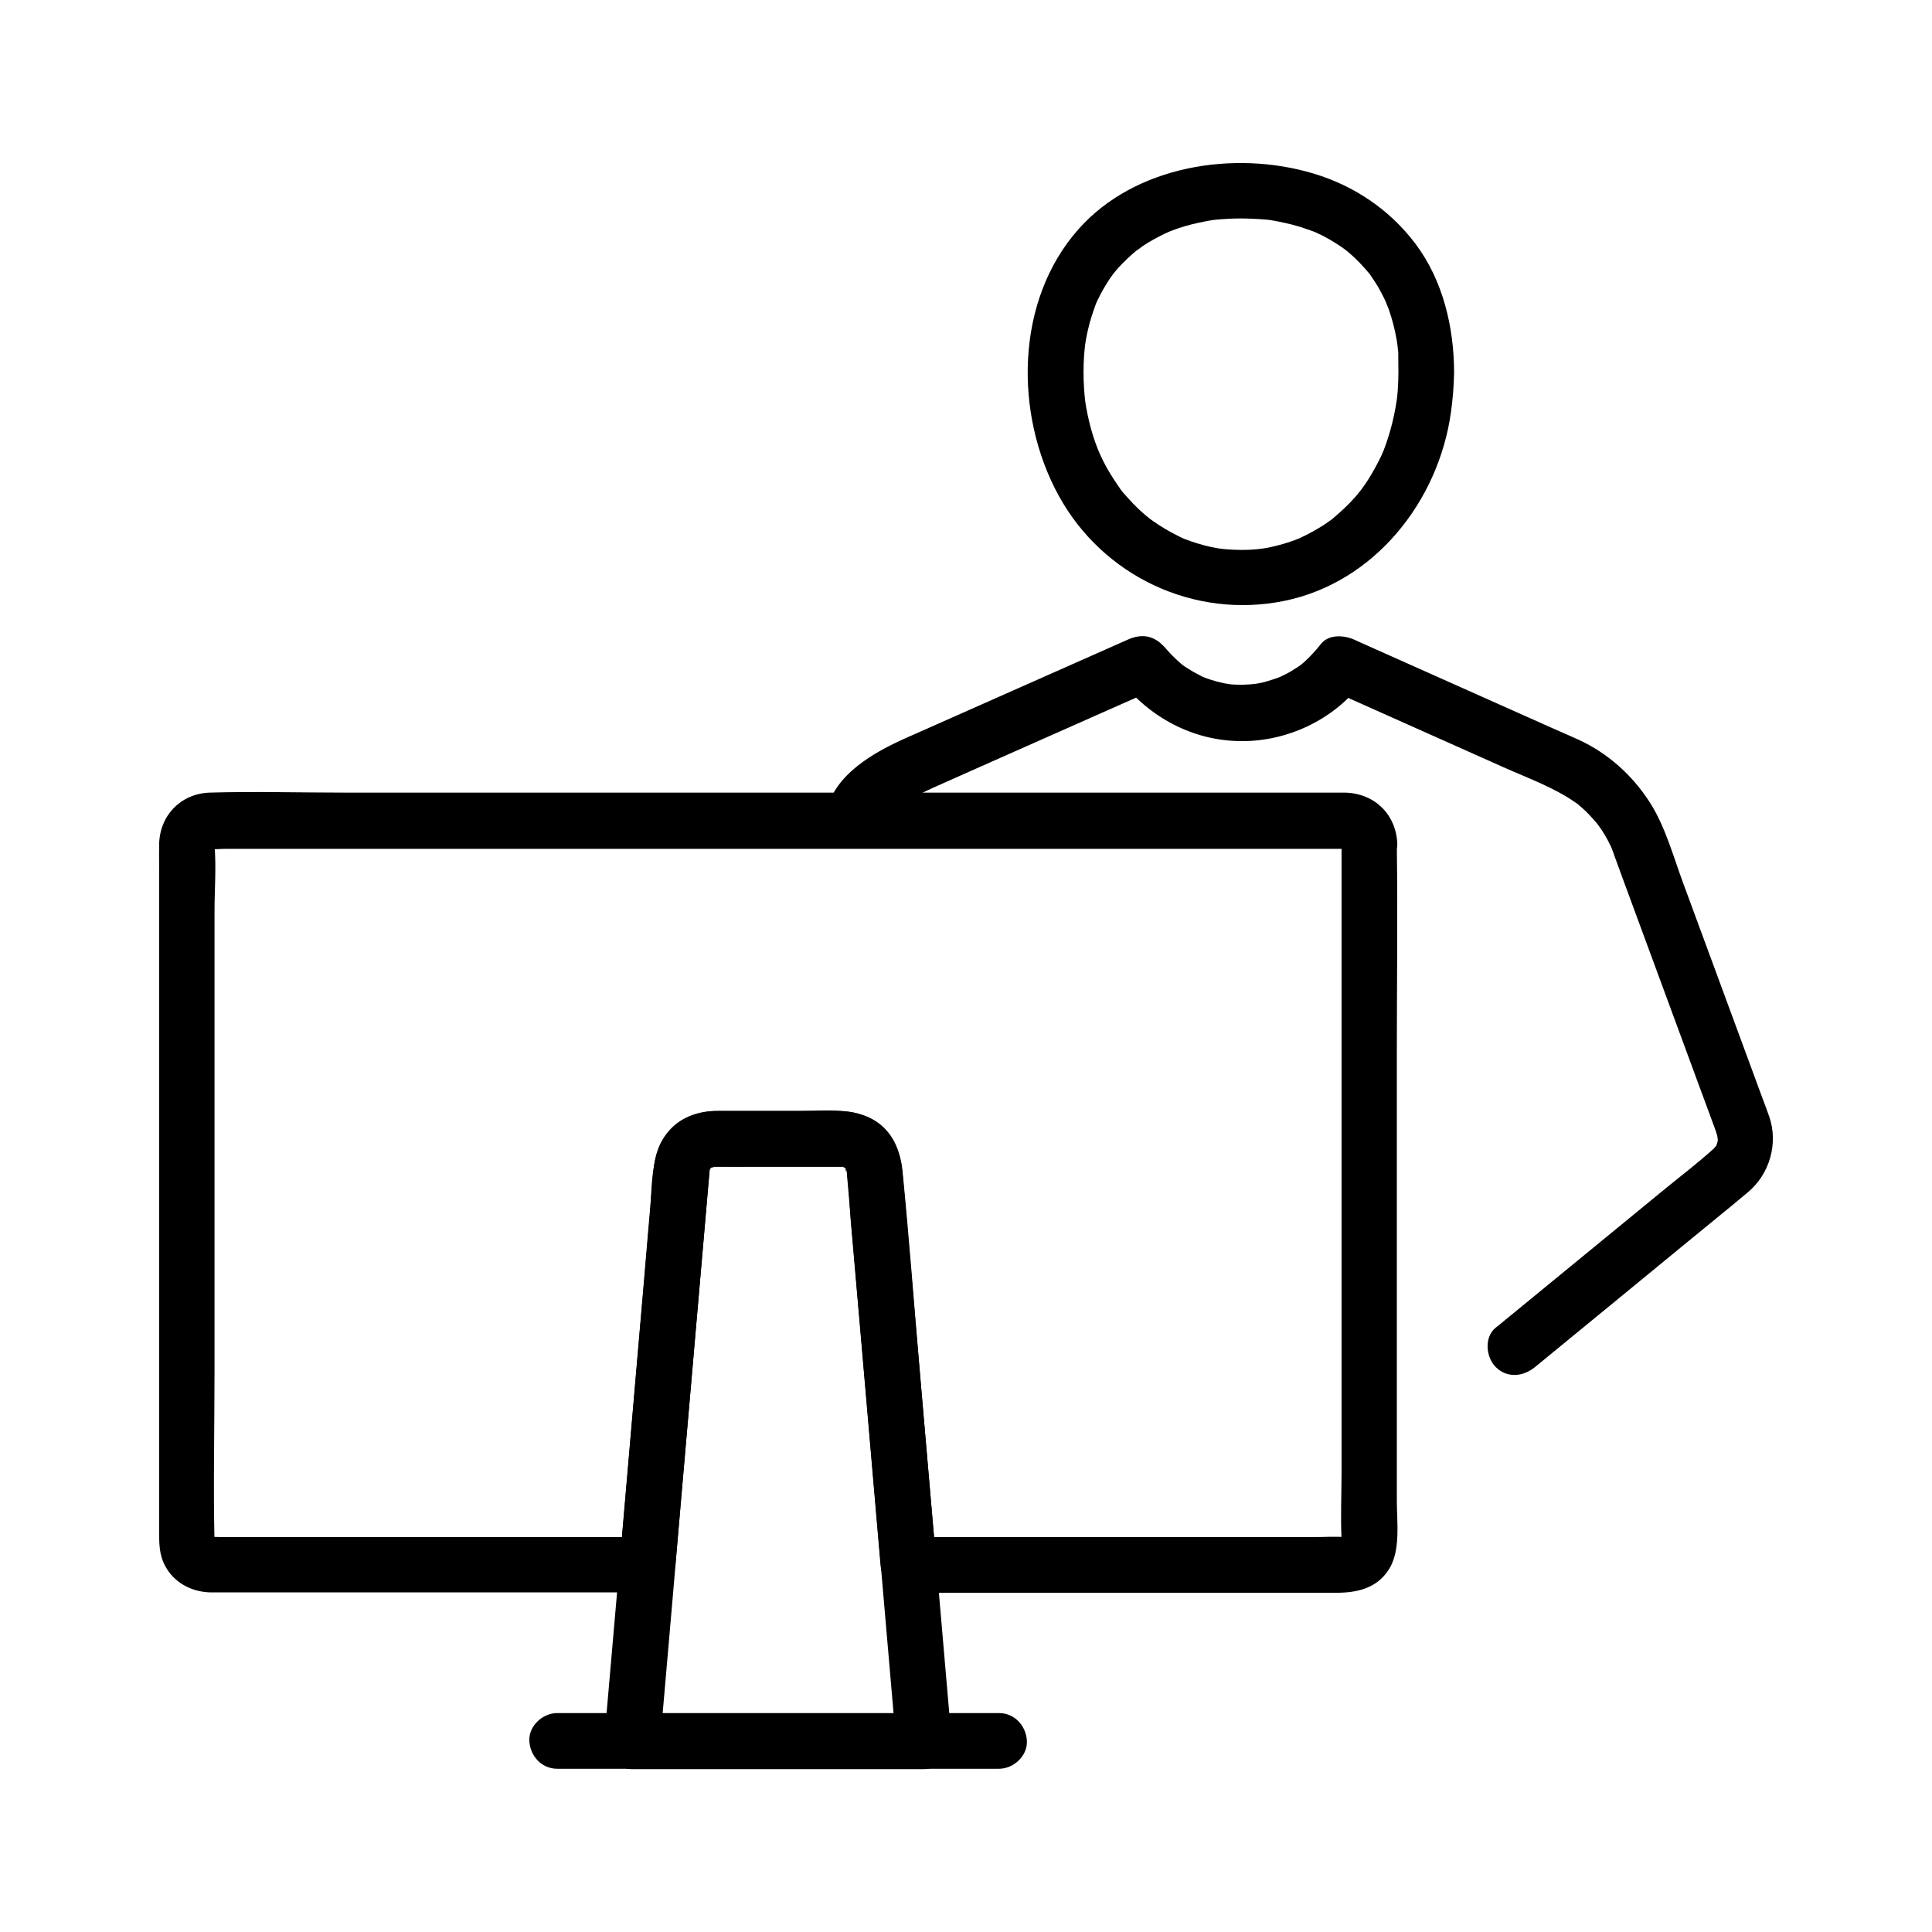
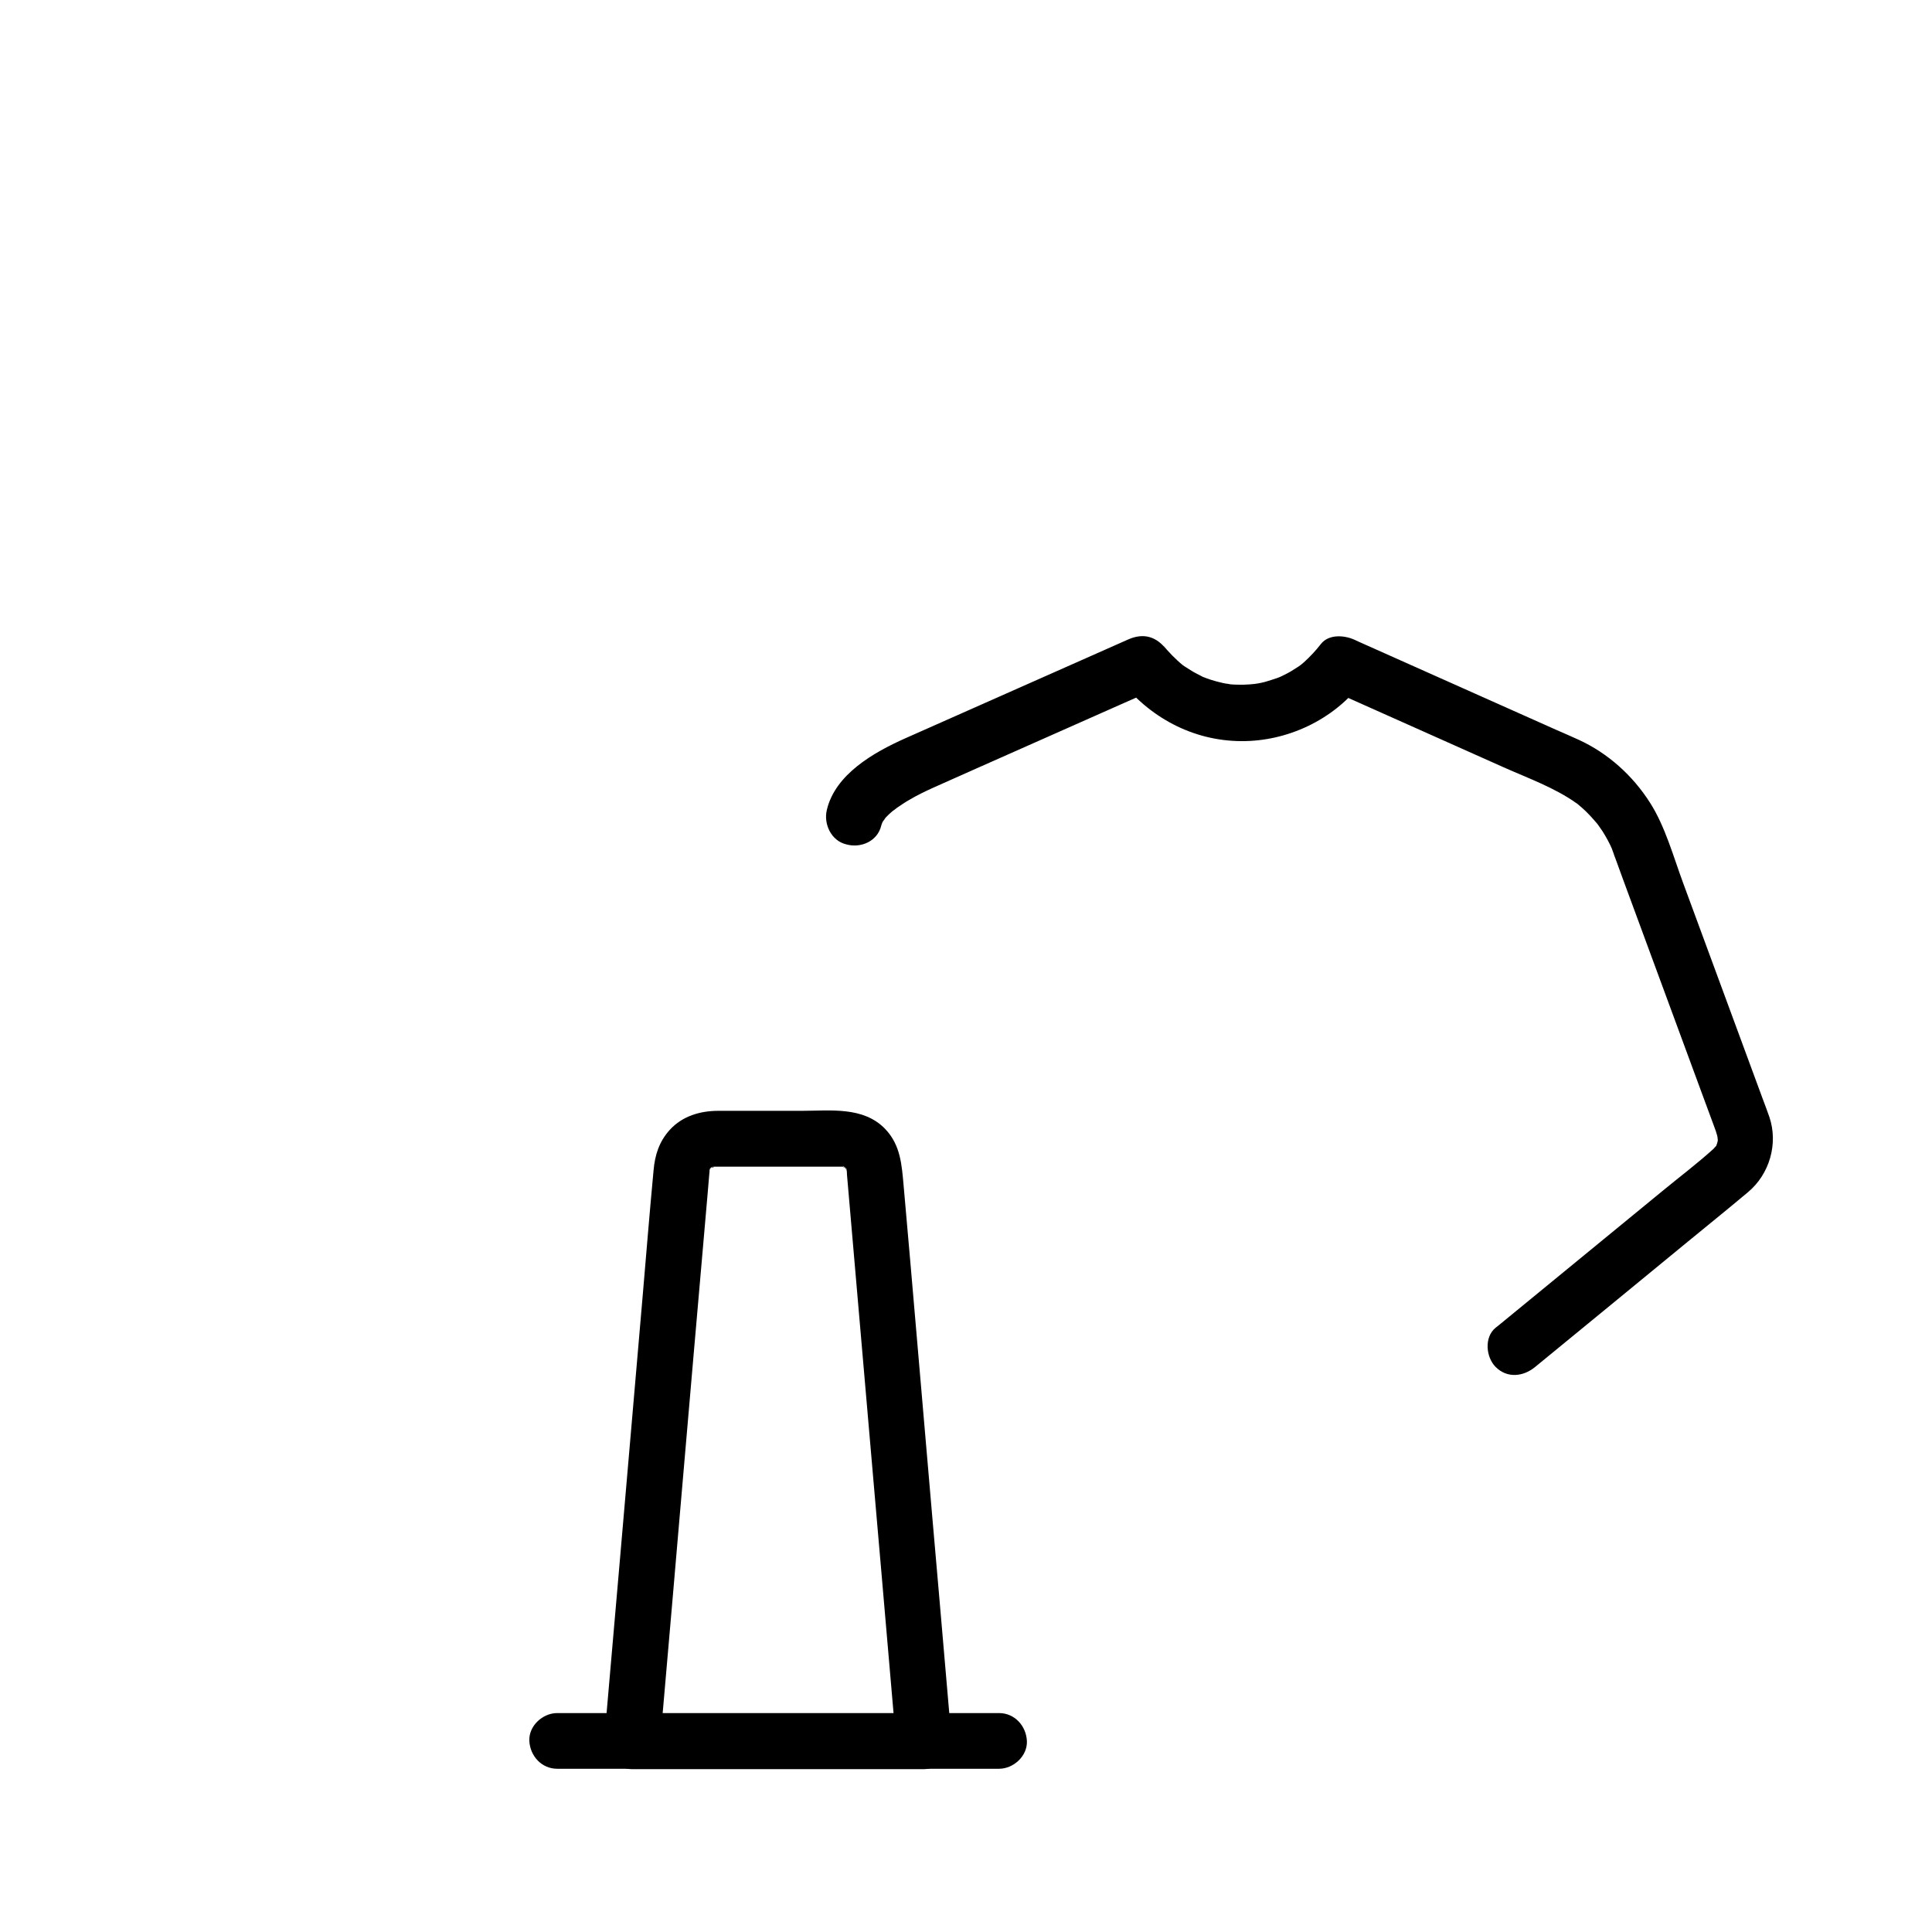
<svg xmlns="http://www.w3.org/2000/svg" fill="#000000" width="800px" height="800px" version="1.1" viewBox="144 144 512 512">
  <g>
-     <path d="m514.59 242.61c0 1.477-0.051 2.953-0.148 4.43-0.051 0.738-0.098 1.426-0.195 2.164 0 0.148-0.297 2.461-0.098 0.836-0.395 2.707-0.984 5.461-1.723 8.07-0.344 1.277-0.789 2.559-1.23 3.836-0.246 0.641-0.441 1.23-0.688 1.871 0.59-1.523-0.195 0.441-0.297 0.641-1.082 2.312-2.312 4.574-3.691 6.742-0.688 1.031-1.379 2.066-2.164 3.102 0.934-1.23-0.836 0.984-1.18 1.379-1.77 2.016-3.691 3.789-5.707 5.512-1.523 1.328 1.23-0.836-0.395 0.344-0.395 0.297-0.836 0.59-1.23 0.887-0.887 0.641-1.82 1.23-2.805 1.77-1.031 0.641-2.117 1.18-3.148 1.723-0.543 0.246-1.082 0.492-1.625 0.789-0.789 0.344-0.738 0.344 0.098-0.051-0.395 0.148-0.738 0.297-1.133 0.441-2.066 0.789-4.231 1.379-6.394 1.871-0.59 0.148-1.18 0.246-1.82 0.344-0.297 0.051-2.312 0.297-0.492 0.098-1.23 0.148-2.508 0.246-3.738 0.297-2.508 0.098-5.019-0.051-7.527-0.297 1.871 0.195-0.195-0.051-0.492-0.098-0.492-0.098-0.984-0.195-1.523-0.297-1.277-0.246-2.559-0.59-3.836-0.984-1.18-0.344-2.312-0.789-3.445-1.18-1.871-0.641 1.328 0.641-0.441-0.195-0.543-0.246-1.082-0.492-1.625-0.789-2.164-1.082-4.231-2.312-6.199-3.691-0.492-0.344-0.984-0.688-1.477-1.082 1.379 1.082-0.195-0.195-0.395-0.344-0.789-0.641-1.523-1.328-2.262-2.016-0.887-0.836-1.723-1.723-2.559-2.656-0.395-0.441-0.836-0.934-1.23-1.379-0.246-0.297-0.543-0.641-0.789-0.984 0.543 0.688 0.543 0.688 0 0-1.328-1.918-2.609-3.836-3.738-5.856-0.641-1.133-1.18-2.262-1.723-3.445-0.098-0.195-0.887-2.164-0.297-0.641-0.297-0.738-0.543-1.426-0.836-2.164-0.887-2.461-1.574-4.922-2.117-7.477-0.297-1.379-0.543-2.754-0.738-4.133 0.195 1.328 0 0.098 0-0.148-0.098-0.934-0.195-1.918-0.246-2.856-0.195-2.902-0.195-5.856 0-8.758 0.098-1.18 0.195-2.312 0.344-3.492-0.195 1.672 0.098-0.543 0.148-0.738 0.148-0.887 0.344-1.723 0.543-2.609 0.492-2.262 1.23-4.43 2.016-6.641 0.641-1.918-0.641 1.328 0.195-0.492 0.246-0.543 0.492-1.082 0.789-1.625 0.59-1.23 1.277-2.41 2.016-3.59 0.59-0.984 1.277-1.918 1.969-2.856-0.148 0.195-0.984 1.18-0.098 0.148 0.344-0.441 0.738-0.887 1.082-1.277 1.625-1.82 3.394-3.445 5.312-5.019-1.426 1.18 0.836-0.543 1.23-0.836 0.934-0.641 1.918-1.23 2.902-1.77 0.984-0.543 2.016-1.082 3.051-1.574 0.297-0.148 2.066-0.887 0.344-0.195 0.543-0.195 1.082-0.441 1.625-0.641 2.215-0.836 4.477-1.477 6.742-1.969 1.082-0.246 2.164-0.441 3.246-0.641 0.395-0.098 1.82-0.246 0.148-0.051 0.836-0.098 1.625-0.195 2.461-0.246 2.508-0.195 5.019-0.297 7.527-0.195 1.031 0.051 2.066 0.098 3.102 0.148 0.641 0.051 1.23 0.098 1.871 0.148 0.395 0.051 0.836 0.098 1.23 0.148-0.934-0.148-0.984-0.148-0.148 0 2.559 0.441 5.066 0.984 7.527 1.723 1.277 0.395 2.559 0.887 3.836 1.328 1.82 0.688-1.379-0.688 0.344 0.148 0.688 0.344 1.379 0.641 2.066 0.984 2.164 1.133 4.231 2.461 6.199 3.887-1.523-1.082 0 0 0.246 0.246 0.59 0.492 1.133 0.984 1.672 1.477 0.836 0.789 1.625 1.574 2.363 2.41 0.395 0.395 0.738 0.836 1.133 1.277 0.246 0.297 0.492 0.59 0.738 0.887-0.59-0.738-0.59-0.789-0.098-0.148 0.738 1.133 1.523 2.215 2.215 3.394 0.59 1.031 1.133 2.066 1.672 3.148 0.246 0.543 0.492 1.082 0.738 1.625-0.738-1.672 0.246 0.789 0.395 1.082 0.934 2.609 1.625 5.312 2.117 8.07 0.051 0.195 0.344 2.41 0.148 0.738 0.098 0.934 0.195 1.871 0.297 2.754-0.008 1.812 0.043 3.488 0.043 5.207 0 3.836 3.394 7.578 7.379 7.379 3.984-0.195 7.379-3.246 7.379-7.379-0.051-11.957-2.953-24.305-10.234-33.996-6.84-9.055-16.234-15.398-27.109-18.648-20.91-6.25-47.23-2.117-62.188 14.762-16.828 18.941-17.074 49.051-5.266 70.602 11.711 21.402 35.965 32.816 59.875 27.898 23.863-4.922 40.785-26.371 44.082-49.938 0.492-3.543 0.789-7.086 0.836-10.629 0-3.836-3.394-7.578-7.379-7.379-4.031 0.098-7.375 3.195-7.375 7.328z" />
    <path d="m377.52 362.85c0.098-0.492 0.789-1.82-0.051-0.297 0.297-0.492 0.59-0.984 0.887-1.477-0.836 1.426 0.098-0.098 0.344-0.395 0.297-0.297 0.59-0.59 0.887-0.887 0.492-0.441 0.984-0.887 1.477-1.277-1.18 1.031 0.492-0.344 0.641-0.441 1.082-0.738 2.164-1.477 3.297-2.117 2.066-1.23 4.231-2.262 6.394-3.246 3.738-1.672 7.527-3.344 11.266-5.019 12.645-5.609 25.289-11.219 37.934-16.828 3.344-1.477 6.691-2.953 10.035-4.43-3.344-0.887-6.742-1.77-10.086-2.656 7.824 10.234 19.484 16.582 32.473 16.629 12.102 0.051 24.109-5.559 31.586-15.105-3 0.395-5.953 0.789-8.953 1.133 15.598 6.988 31.242 13.922 46.84 20.91 6.394 2.856 13.43 5.363 19.188 9.445 0.984 0.688-0.688-0.59 0.246 0.148 0.441 0.395 0.934 0.789 1.379 1.18 0.738 0.641 1.426 1.328 2.066 2.016s1.277 1.426 1.918 2.164c-0.688-0.836 0.051 0.051 0.148 0.195 0.395 0.59 0.836 1.18 1.23 1.77 1.031 1.625 1.969 3.344 2.707 5.117-0.492-1.133 0.098 0.344 0.195 0.641 0.148 0.441 0.297 0.934 0.492 1.379 0.051 0.148 0.098 0.297 0.148 0.395 0.641 1.77 1.277 3.492 1.918 5.266 6.938 18.844 13.922 37.738 20.859 56.582 1.082 2.902 2.117 5.758 3.199 8.66 0.195 0.543 0.395 1.082 0.59 1.625v0.051c0.148 0.492 0.297 0.934 0.441 1.426-0.297-1.23 0 0.195 0 0.543 0.051 1.18 0.246-0.984 0.051 0.148-0.098 0.492-0.195 0.934-0.395 1.379-0.297 0.836 0.836-0.738-0.344 0.492-0.836 0.887 0.148 0-0.441 0.492-4.231 3.836-8.855 7.332-13.285 10.973-14.516 11.906-28.98 23.762-43.492 35.672-0.297 0.246-0.641 0.492-0.934 0.738-3.102 2.508-2.609 7.824 0 10.43 3.051 3.051 7.332 2.559 10.43 0 13.188-10.824 26.371-21.598 39.508-32.422 5.609-4.625 11.316-9.199 16.875-13.875 5.758-4.773 8.117-12.891 5.707-19.977-0.543-1.625-1.18-3.199-1.77-4.82-7.035-19.039-14.023-38.082-21.059-57.121-2.609-7.035-4.773-15.055-8.809-21.352-4.574-7.184-11.168-13.137-18.941-16.68-1.969-0.887-3.938-1.77-5.902-2.609-17.367-7.773-34.785-15.5-52.152-23.273-0.441-0.195-0.887-0.395-1.277-0.59-2.707-1.23-6.84-1.574-8.953 1.133-1.328 1.723-2.856 3.344-4.477 4.82-0.395 0.344-0.836 0.688-1.23 1.031 1.18-0.934-0.297 0.195-0.59 0.344-1.031 0.688-2.164 1.379-3.297 1.918-0.441 0.246-0.934 0.441-1.426 0.688-0.492 0.195-0.395 0.195 0.344-0.148-0.297 0.098-0.59 0.246-0.887 0.344-1.082 0.344-2.164 0.738-3.246 1.031-0.59 0.148-1.23 0.297-1.82 0.395-0.395 0.098-2.262 0.297-0.492 0.098-1.133 0.148-2.262 0.195-3.394 0.246-1.133 0-2.262 0-3.394-0.098-0.344-0.051-2.215-0.441-0.492-0.051-0.492-0.098-1.031-0.195-1.523-0.297-1.133-0.246-2.215-0.543-3.297-0.887-0.59-0.195-1.18-0.395-1.77-0.641-1.871-0.688 1.23 0.688-0.543-0.246-1.031-0.543-2.066-1.031-3.051-1.672-0.543-0.344-1.082-0.688-1.625-1.031-0.492-0.344-1.133-0.836-0.297-0.195-1.031-0.836-1.969-1.723-2.902-2.656-0.441-0.492-0.934-0.984-1.379-1.477-0.395-0.492-1.723-2.215-0.148-0.098-2.656-3.445-6.051-4.43-10.086-2.656-19.73 8.758-39.41 17.465-59.137 26.223-8.266 3.691-18.547 9.496-20.762 18.992-0.887 3.738 1.18 8.168 5.164 9.102 3.93 1.09 8.262-0.879 9.246-4.914z" />
    <path d="m388.88 598.08h-67.699-9.594c2.461 2.461 4.922 4.922 7.379 7.379 1.082-12.645 2.215-25.34 3.297-37.984 0.543-6.496 1.133-12.988 1.672-19.484 1.277-15.008 2.609-30.062 3.887-45.066 1.23-14.121 2.461-28.289 3.691-42.41 0.148-1.723 0.297-3.492 0.441-5.215 0.051-0.441 0.098-0.887 0.098-1.328 0.098-0.984 0.098 0.738 0.051-0.051 0-0.641-0.051 0-0.195 0.297 0.148-0.297 0.297-0.59 0.492-0.789 0.59-0.738-0.246 0.246-0.195 0.297-0.148-0.051 1.082-0.688 0.195-0.246-0.984 0.492 1.426-0.887 0.492-0.297-0.836 0.543 0.984 0-0.051 0h0.297 1.574 9.445 21.598 1.477c0.688 0 0.887 0.395-0.051-0.051 0.246 0.098 0.836 0.492 0.297 0.051-0.738-0.641 1.379 0.738 0.492 0.297-0.934-0.441 0.344 0.195 0.195 0.246 0.051 0-0.789-0.984-0.195-0.297 0.195 0.246 0.344 0.543 0.492 0.789-0.297-0.641-0.395-0.59-0.098 0-0.195-0.395-0.098-0.984 0-0.246 0.051 0.441 0.098 0.934 0.098 1.379 1.031 11.758 2.016 23.52 3.051 35.277 1.379 16.137 2.805 32.227 4.184 48.363 0.59 6.988 1.23 13.973 1.82 20.961 1.18 13.875 2.41 27.75 3.59 41.625 0.098 1.277 0.246 2.609 0.344 3.887 0.344 3.836 3.148 7.578 7.379 7.379 3.691-0.148 7.723-3.246 7.379-7.379-1.133-12.941-2.215-25.828-3.344-38.77-0.59-6.789-1.18-13.531-1.77-20.32-1.328-15.645-2.707-31.242-4.035-46.887-1.18-13.777-2.363-27.504-3.59-41.277-0.492-5.461-0.789-10.727-4.871-15.008-5.805-6.051-14.613-4.82-22.188-4.82h-22.043c-4.82 0-9.543 1.379-12.891 5.066-2.805 3.102-3.938 6.691-4.281 10.773-1.031 10.973-1.918 21.941-2.856 32.914-1.426 16.531-2.856 33.113-4.281 49.645-0.641 7.578-1.328 15.152-1.969 22.781-1.23 13.973-2.41 27.898-3.641 41.871-0.098 1.328-0.246 2.707-0.344 4.035-0.344 3.984 3.641 7.379 7.379 7.379h67.699 9.594c3.836 0 7.578-3.394 7.379-7.379-0.094-3.992-3.144-7.387-7.277-7.387z" />
-     <path d="m499.53 367.38v45.164 85.758 35.523c0 6.004-0.297 12.152 0 18.156v0.59c0.051 0.688 0.297-1.23 0.051-0.195-0.246 0.887 0.543-0.738 0.59-0.836-0.688 1.031 0.148 0.051 0.738-0.246-0.934 0.441-0.641 0.051 0.051 0.051h-0.59c-2.754-0.195-5.609 0-8.363 0h-36.211-69.715-1.277c2.461 2.461 4.922 4.922 7.379 7.379-1.426-16.68-2.902-33.406-4.328-50.086-1.574-18.254-2.902-36.508-4.723-54.711-0.887-8.707-7.035-15.152-15.988-15.449-4.082-0.148-8.215 0-12.301 0h-17.562c-1.328 0-2.656-0.051-4.035 0-5.363 0.148-10.184 2.559-13.234 7.035-3.641 5.363-3.246 14.219-3.789 20.516-0.984 11.121-1.918 22.188-2.902 33.309-1.672 19.434-3.344 38.867-5.019 58.352-0.051 0.344-0.051 0.688-0.098 1.031 2.461-2.461 4.922-4.922 7.379-7.379h-60.762-40-12.152c-0.887 0-1.918-0.098-2.805 0h-0.441c-0.246 0 0.934 0.395 0.688 0.148-0.195-0.051-0.395-0.098-0.59-0.148 0.441 0.098 0.836 0.297 1.133 0.688-0.984-0.641-0.195-0.344 0 0.098 0.789 1.379 0.148-0.887 0.195 0.738-0.344-15.203 0-30.406 0-45.609v-86.691-35.078c0-5.707 0.492-11.711 0-17.418v-0.441-0.098c0-0.246-0.934 1.574-0.148 0.688 1.277-1.477-1.723 1.23-0.098 0.098-0.148 0.148-0.344 0.297-0.492 0.441-0.836 0.297-0.836 0.297-0.051 0.051l-0.688 0.148h0.051 0.344c1.18 0.195 2.559 0 3.789 0h18.598 69.371 87.871 78.672 41.477 1.082 0.195c-1.574-0.051 0.641 0.59-0.738-0.195-1.23-0.688 0.148 0.688-0.492-0.492-0.648-1.625 0.039 0.785-0.059-0.887 0.195 3.836 3.246 7.578 7.379 7.379 3.836-0.148 7.625-3.246 7.379-7.379-0.441-7.824-6.25-13.234-14.023-13.332h-4.527-20.367-72.57-90.086-77.688c-11.809 0-23.617-0.344-35.426 0-7.676 0.246-13.285 6.051-13.43 13.676-0.051 1.871 0 3.789 0 5.656v27.504 86.297 62.73c0 3.102 0 6.051 1.523 8.953 2.363 4.527 6.988 6.988 11.957 7.133h2.312 30.109 78.426 5.117c4.231 0 7.035-3.394 7.379-7.379 1.379-16.039 2.754-32.078 4.184-48.168 1.625-18.648 3.199-37.246 4.82-55.891 0.051-0.344 0-0.738 0.098-1.031-0.344 1.82 0.148 0.051 0.098 0.051-0.098 0.195-0.195 0.395-0.246 0.59 0.148-0.297 0.297-0.543 0.492-0.789 0.051-0.098 0.098-0.195 0.148-0.246-0.543 0.688-0.492 0.688 0.051 0.098-0.098-0.195-1.23 1.379 0 0.051 1.133-1.23 0.195 0.297-0.051 0 0.195-0.051 0.395-0.098 0.59-0.148-0.887 0.098-0.934 0.098-0.051 0.051h0.246c4.133 0.051 8.266 0 12.398 0h17.121 4.082 0.195c2.066-0.051-0.934 0.098 0.297 0.051 0.098 0.051 0.195 0.051 0.297 0.098-0.789-0.395-0.789-0.395-0.051 0 0.836 0.887 0.098-0.297 0-0.051-0.051 0.051 0.738 0.836 0.051-0.098 0.051 0.098 1.18 1.426 0.492 0.789-0.59-0.543 0.246 1.277 0-0.344 0.836 4.82 0.836 9.938 1.277 14.809 0.984 11.121 1.918 22.238 2.902 33.359 1.625 18.648 3.199 37.246 4.82 55.891 0.051 0.344 0.051 0.688 0.098 1.031 0.344 3.984 3.102 7.379 7.379 7.379h61.254 40.195 11.855c5.461 0 10.727-1.082 13.973-6.102 3.246-4.969 2.164-12.594 2.164-18.254v-31.586-86.938c0-18.301 0.246-36.605 0-54.906v-0.887c0-3.836-3.394-7.578-7.379-7.379-3.871 0.098-7.266 3.199-7.266 7.332z" />
    <path d="m291.66 612.74h39.703 62.781 14.613c3.836 0 7.578-3.394 7.379-7.379-0.195-3.984-3.246-7.379-7.379-7.379h-39.703-62.781-14.613c-3.836 0-7.578 3.394-7.379 7.379 0.195 3.984 3.246 7.379 7.379 7.379z" />
  </g>
</svg>